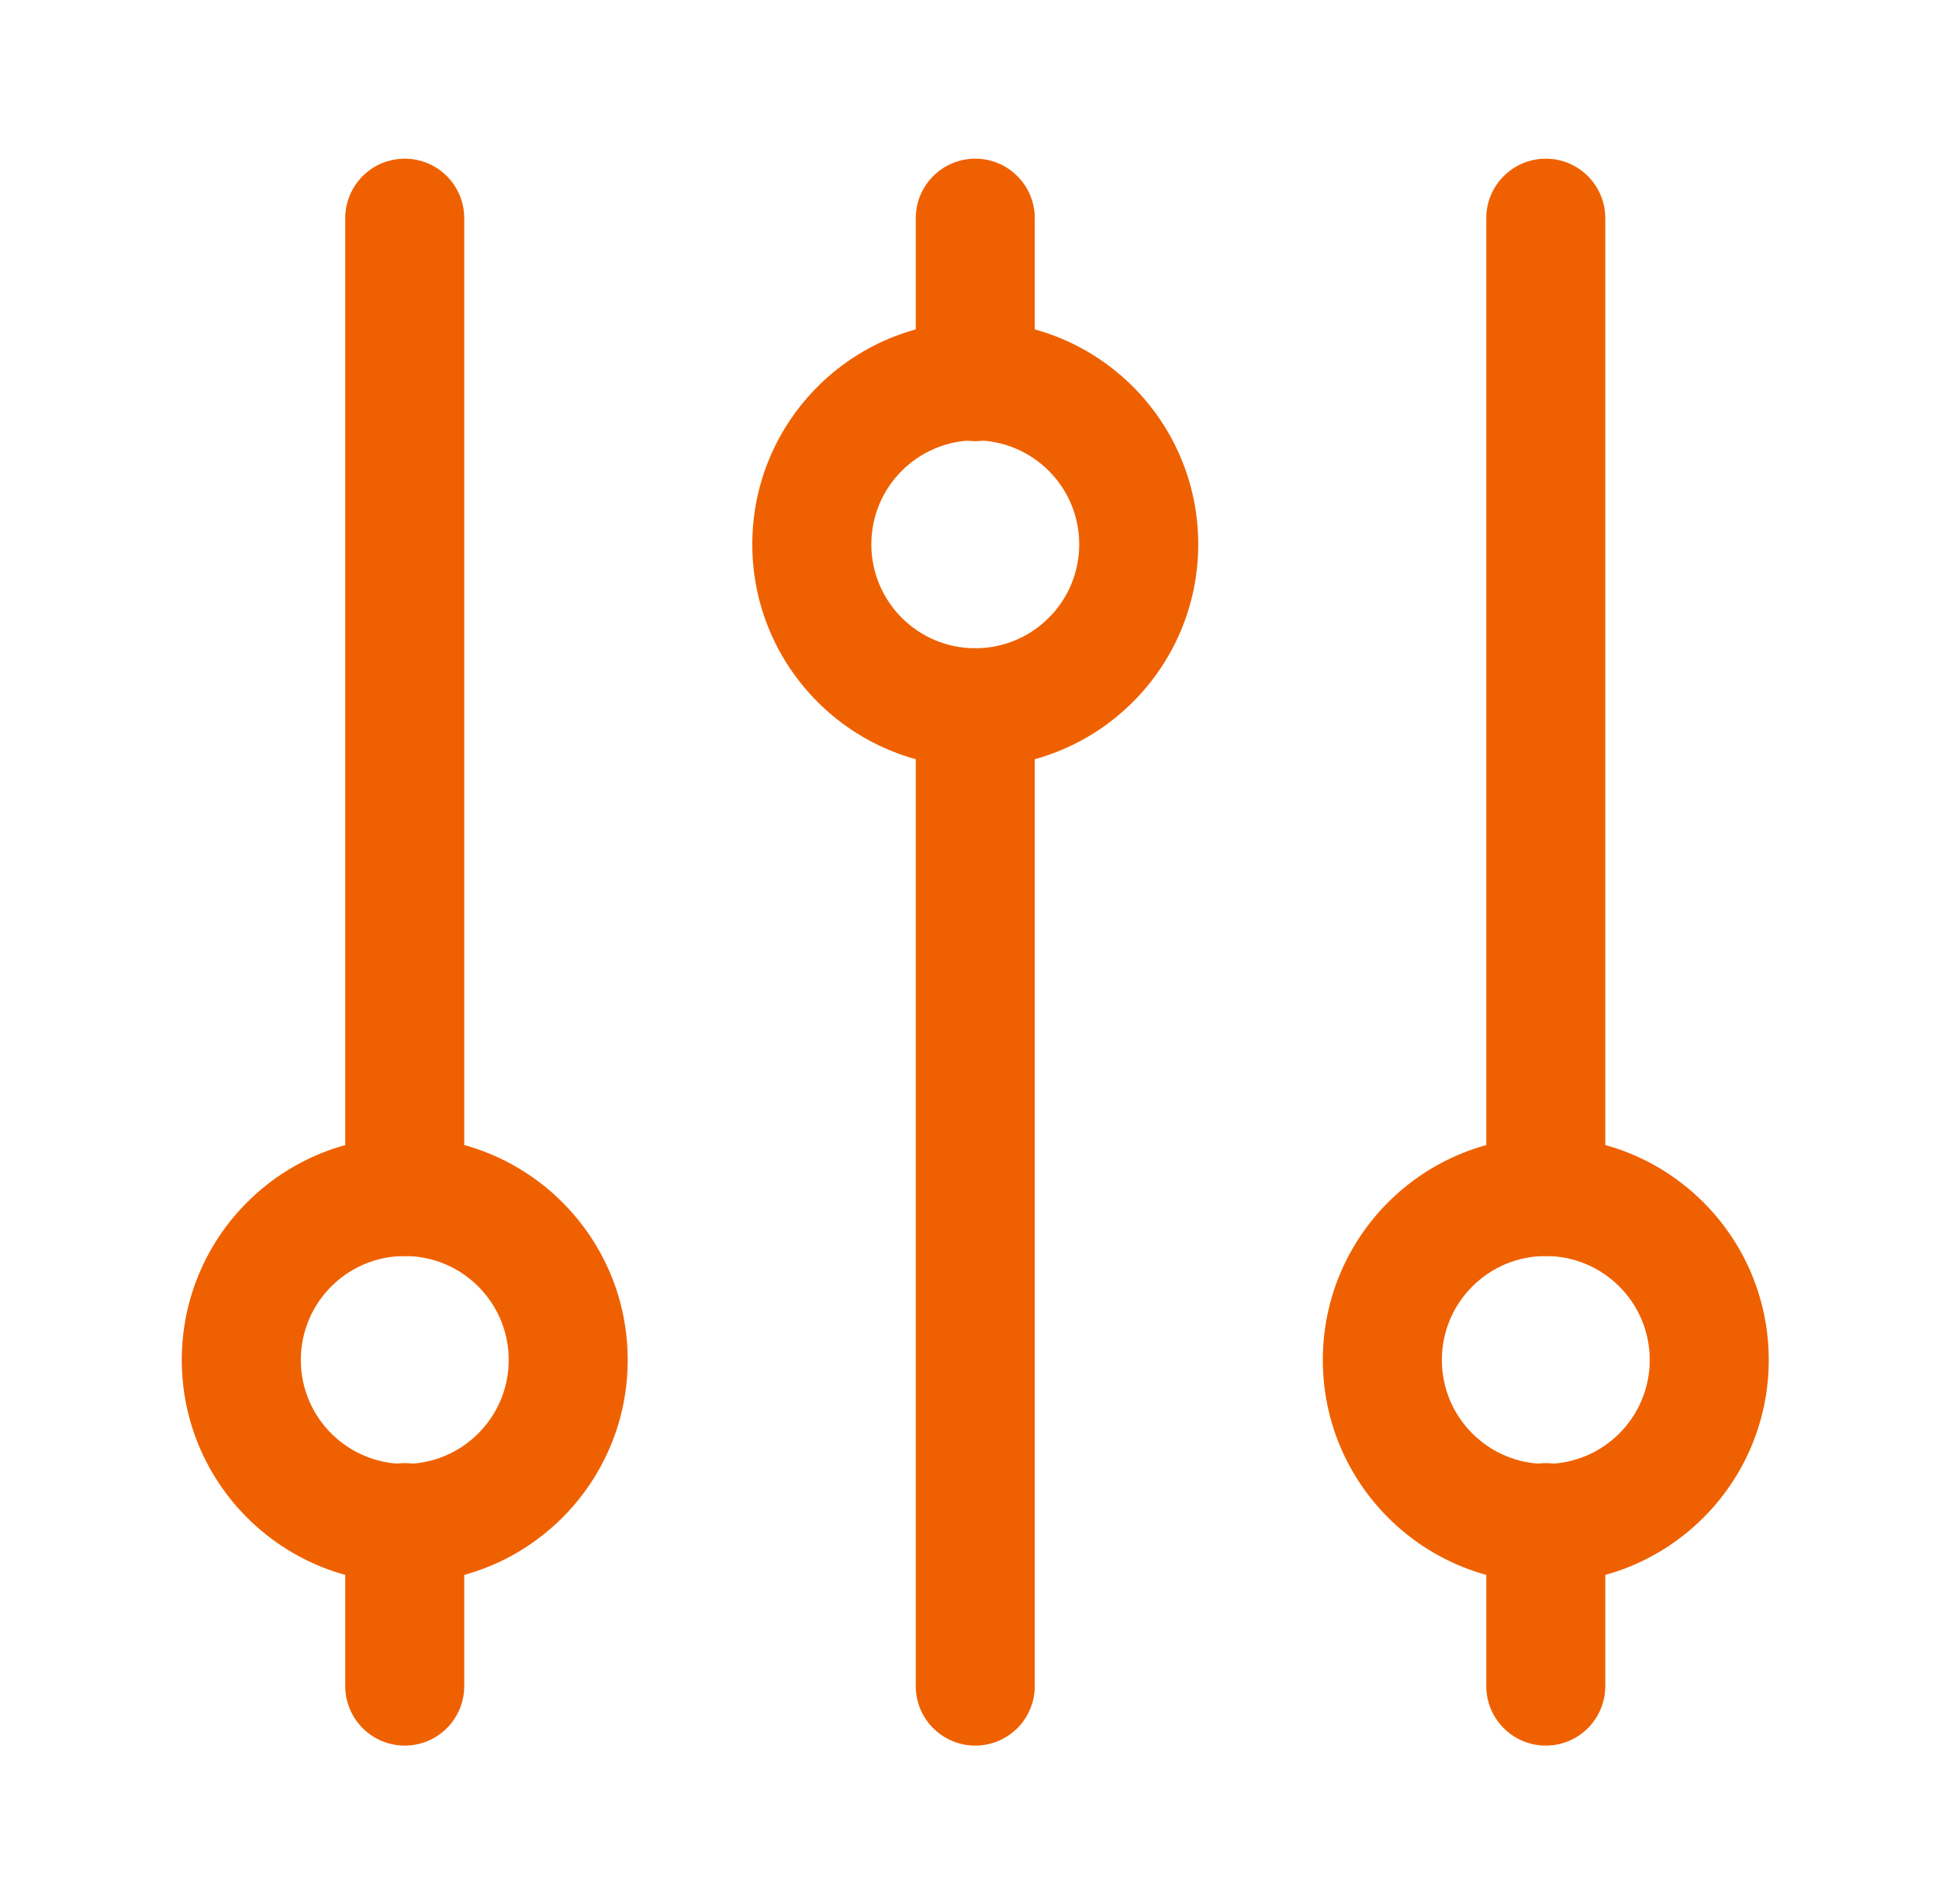
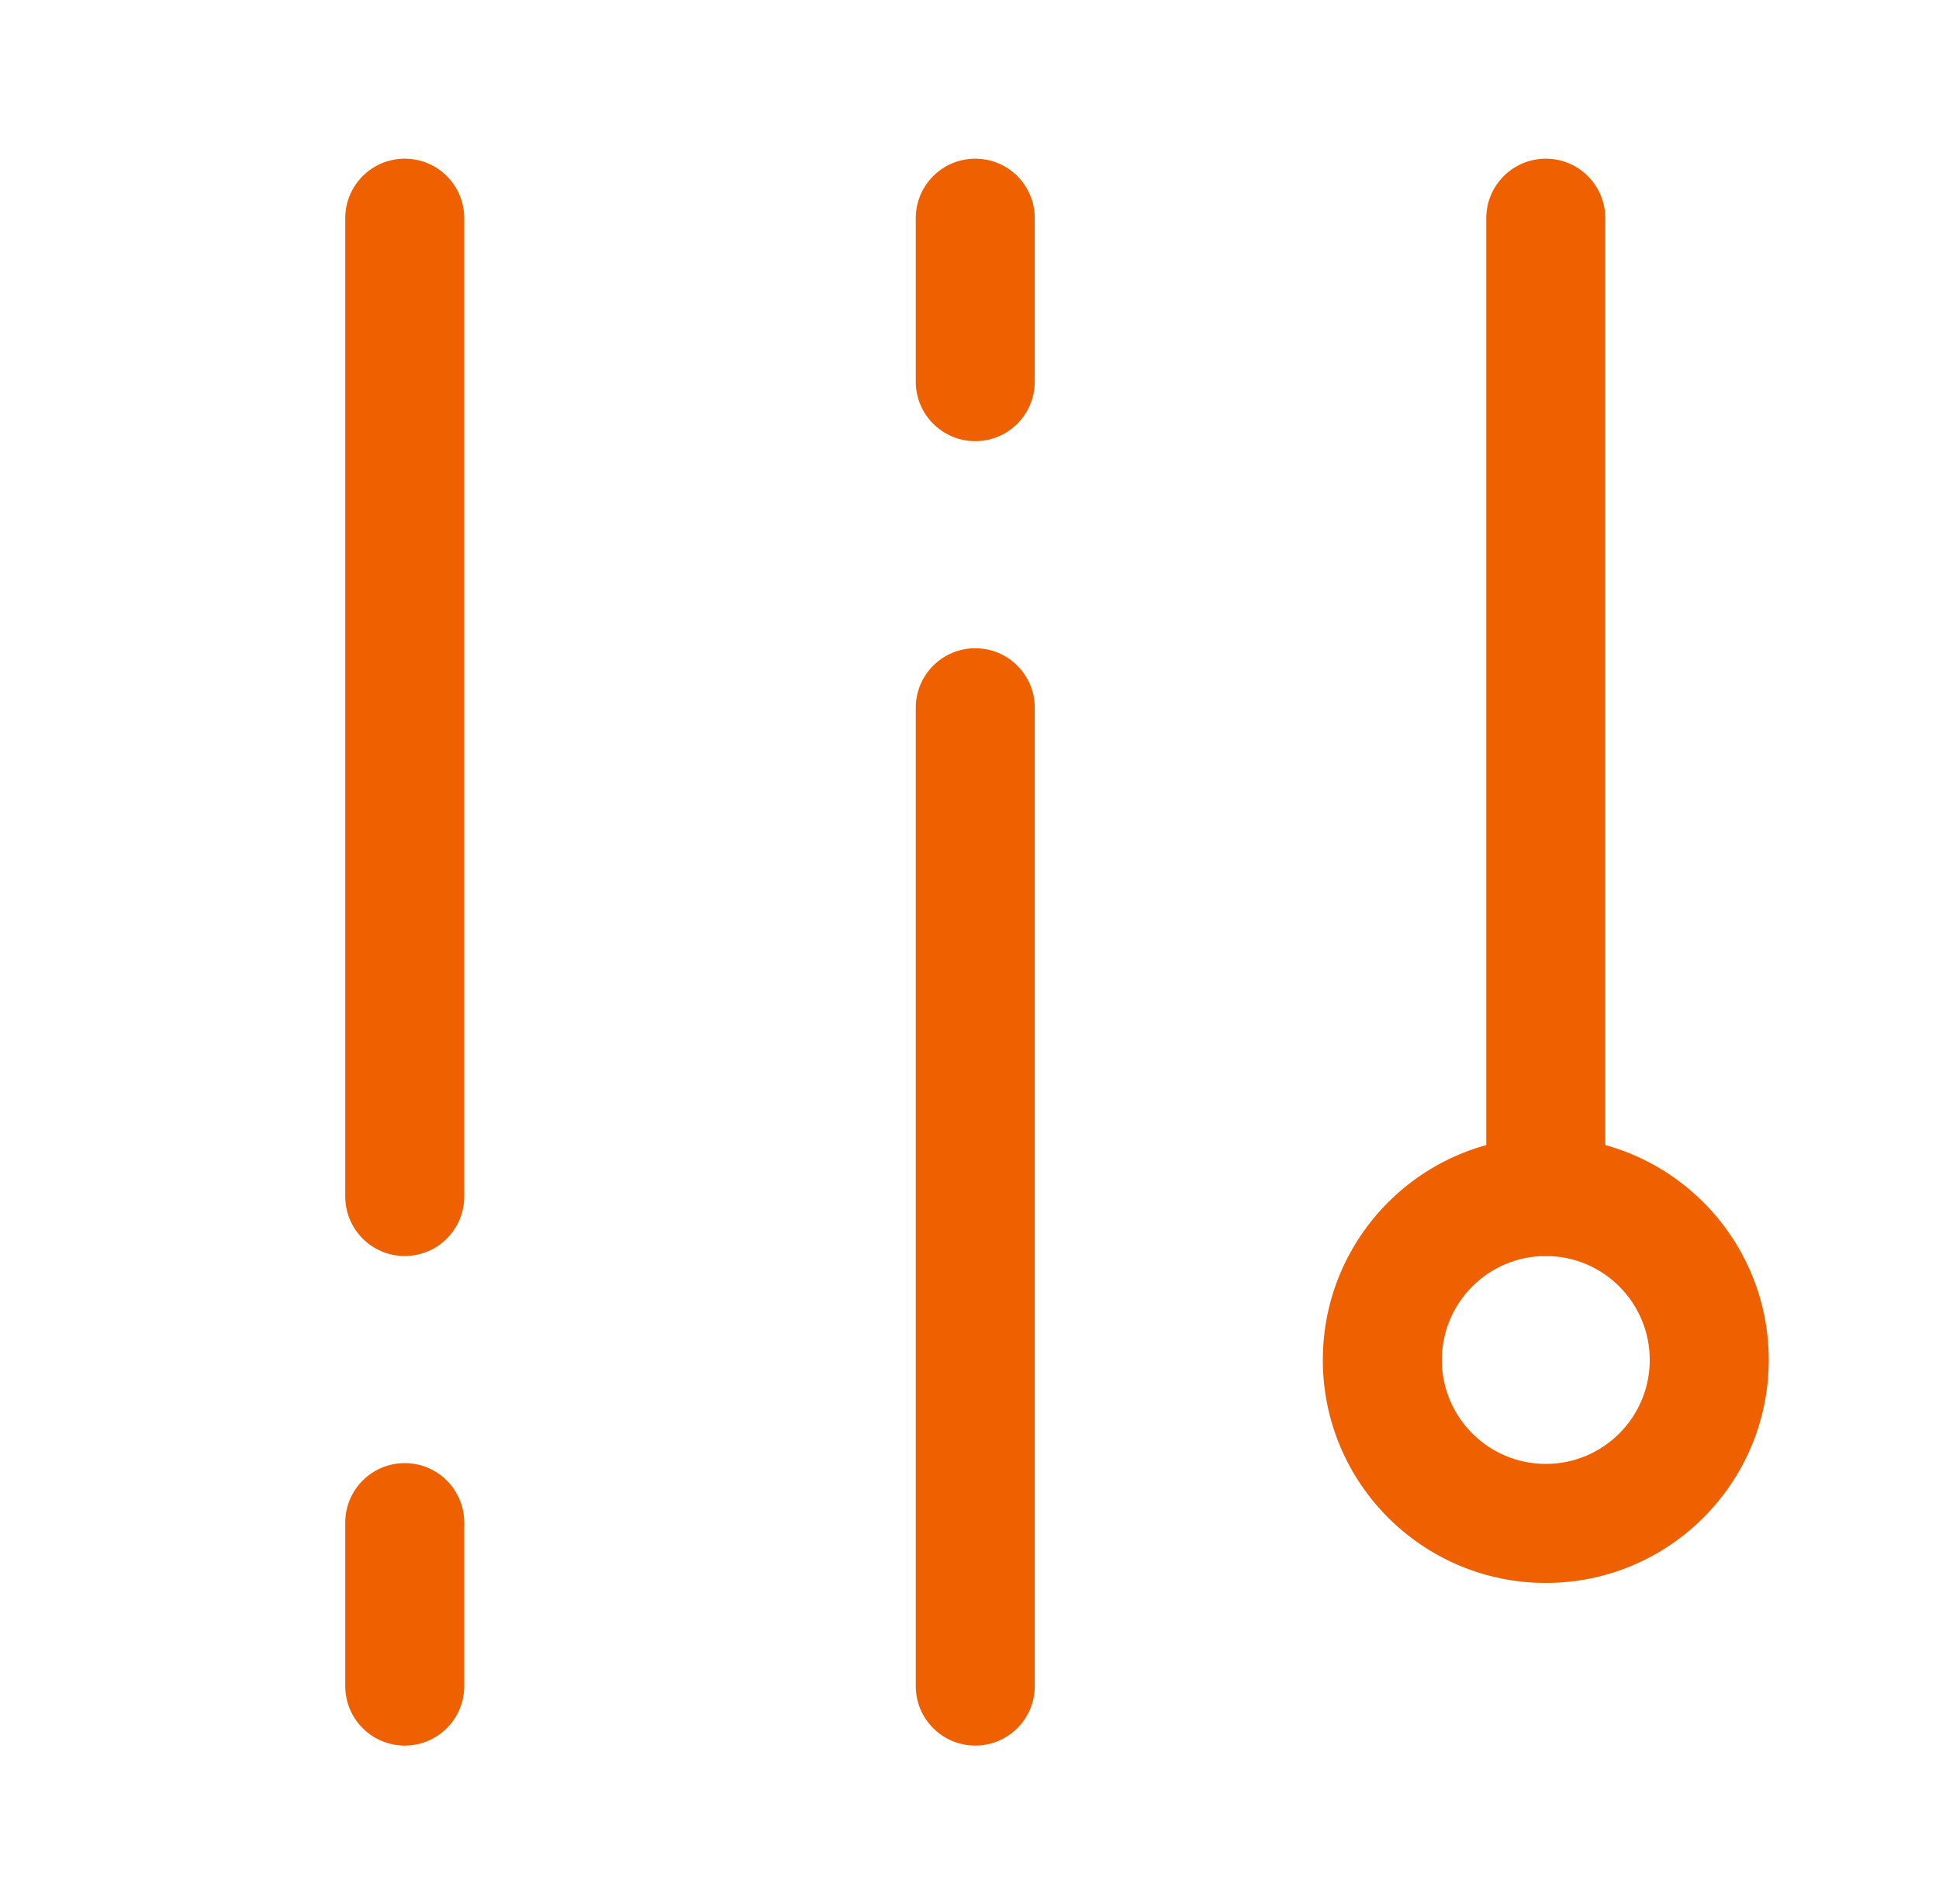
<svg xmlns="http://www.w3.org/2000/svg" width="56" height="55" viewBox="0 0 56 55" fill="none">
-   <path fill-rule="evenodd" clip-rule="evenodd" d="M44.644 42.258C45.593 42.258 46.362 43.028 46.362 43.977V48.698C46.362 49.647 45.593 50.417 44.644 50.417C43.694 50.417 42.925 49.647 42.925 48.698V43.977C42.925 43.028 43.694 42.258 44.644 42.258Z" fill="#EF6100" />
  <path fill-rule="evenodd" clip-rule="evenodd" d="M44.644 4.583C45.593 4.583 46.362 5.353 46.362 6.302V34.558C46.362 35.508 45.593 36.277 44.644 36.277C43.694 36.277 42.925 35.508 42.925 34.558V6.302C42.925 5.353 43.694 4.583 44.644 4.583Z" fill="#EF6100" />
-   <path fill-rule="evenodd" clip-rule="evenodd" d="M44.644 36.277C42.986 36.277 41.642 37.621 41.642 39.279C41.642 40.937 42.986 42.281 44.644 42.281C46.302 42.281 47.646 40.937 47.646 39.279C47.646 37.621 46.302 36.277 44.644 36.277ZM38.204 39.279C38.204 35.723 41.087 32.84 44.644 32.84C48.2 32.84 51.083 35.723 51.083 39.279C51.083 42.836 48.2 45.719 44.644 45.719C41.087 45.719 38.204 42.836 38.204 39.279Z" fill="#EF6100" />
+   <path fill-rule="evenodd" clip-rule="evenodd" d="M44.644 36.277C42.986 36.277 41.642 37.621 41.642 39.279C41.642 40.937 42.986 42.281 44.644 42.281C46.302 42.281 47.646 40.937 47.646 39.279C47.646 37.621 46.302 36.277 44.644 36.277ZM38.204 39.279C38.204 35.723 41.087 32.84 44.644 32.84C48.2 32.84 51.083 35.723 51.083 39.279C51.083 42.836 48.2 45.719 44.644 45.719C41.087 45.719 38.204 42.836 38.204 39.279" fill="#EF6100" />
  <path fill-rule="evenodd" clip-rule="evenodd" d="M11.69 42.258C12.639 42.258 13.408 43.028 13.408 43.977V48.698C13.408 49.647 12.639 50.417 11.69 50.417C10.74 50.417 9.971 49.647 9.971 48.698V43.977C9.971 43.028 10.74 42.258 11.69 42.258Z" fill="#EF6100" />
  <path fill-rule="evenodd" clip-rule="evenodd" d="M11.69 4.583C12.639 4.583 13.408 5.353 13.408 6.302V34.558C13.408 35.508 12.639 36.277 11.69 36.277C10.74 36.277 9.971 35.508 9.971 34.558V6.302C9.971 5.353 10.74 4.583 11.69 4.583Z" fill="#EF6100" />
-   <path fill-rule="evenodd" clip-rule="evenodd" d="M11.69 36.277C10.032 36.277 8.688 37.621 8.688 39.279C8.688 40.937 10.032 42.281 11.69 42.281C13.348 42.281 14.692 40.937 14.692 39.279C14.692 37.621 13.348 36.277 11.69 36.277ZM5.25 39.279C5.25 35.723 8.133 32.84 11.69 32.84C15.246 32.84 18.129 35.723 18.129 39.279C18.129 42.836 15.246 45.719 11.69 45.719C8.133 45.719 5.25 42.836 5.25 39.279Z" fill="#EF6100" />
  <path fill-rule="evenodd" clip-rule="evenodd" d="M28.167 18.723C29.116 18.723 29.885 19.492 29.885 20.442V48.698C29.885 49.647 29.116 50.417 28.167 50.417C27.217 50.417 26.448 49.647 26.448 48.698V20.442C26.448 19.492 27.217 18.723 28.167 18.723Z" fill="#EF6100" />
  <path fill-rule="evenodd" clip-rule="evenodd" d="M28.167 4.583C29.116 4.583 29.885 5.353 29.885 6.302V11.023C29.885 11.972 29.116 12.742 28.167 12.742C27.217 12.742 26.448 11.972 26.448 11.023V6.302C26.448 5.353 27.217 4.583 28.167 4.583Z" fill="#EF6100" />
-   <path fill-rule="evenodd" clip-rule="evenodd" d="M28.167 12.719C26.509 12.719 25.165 14.063 25.165 15.721C25.165 17.379 26.509 18.723 28.167 18.723C29.825 18.723 31.169 17.379 31.169 15.721C31.169 14.063 29.825 12.719 28.167 12.719ZM21.727 15.721C21.727 12.164 24.61 9.281 28.167 9.281C31.723 9.281 34.606 12.164 34.606 15.721C34.606 19.277 31.723 22.16 28.167 22.16C24.61 22.16 21.727 19.277 21.727 15.721Z" fill="#EF6100" />
</svg>